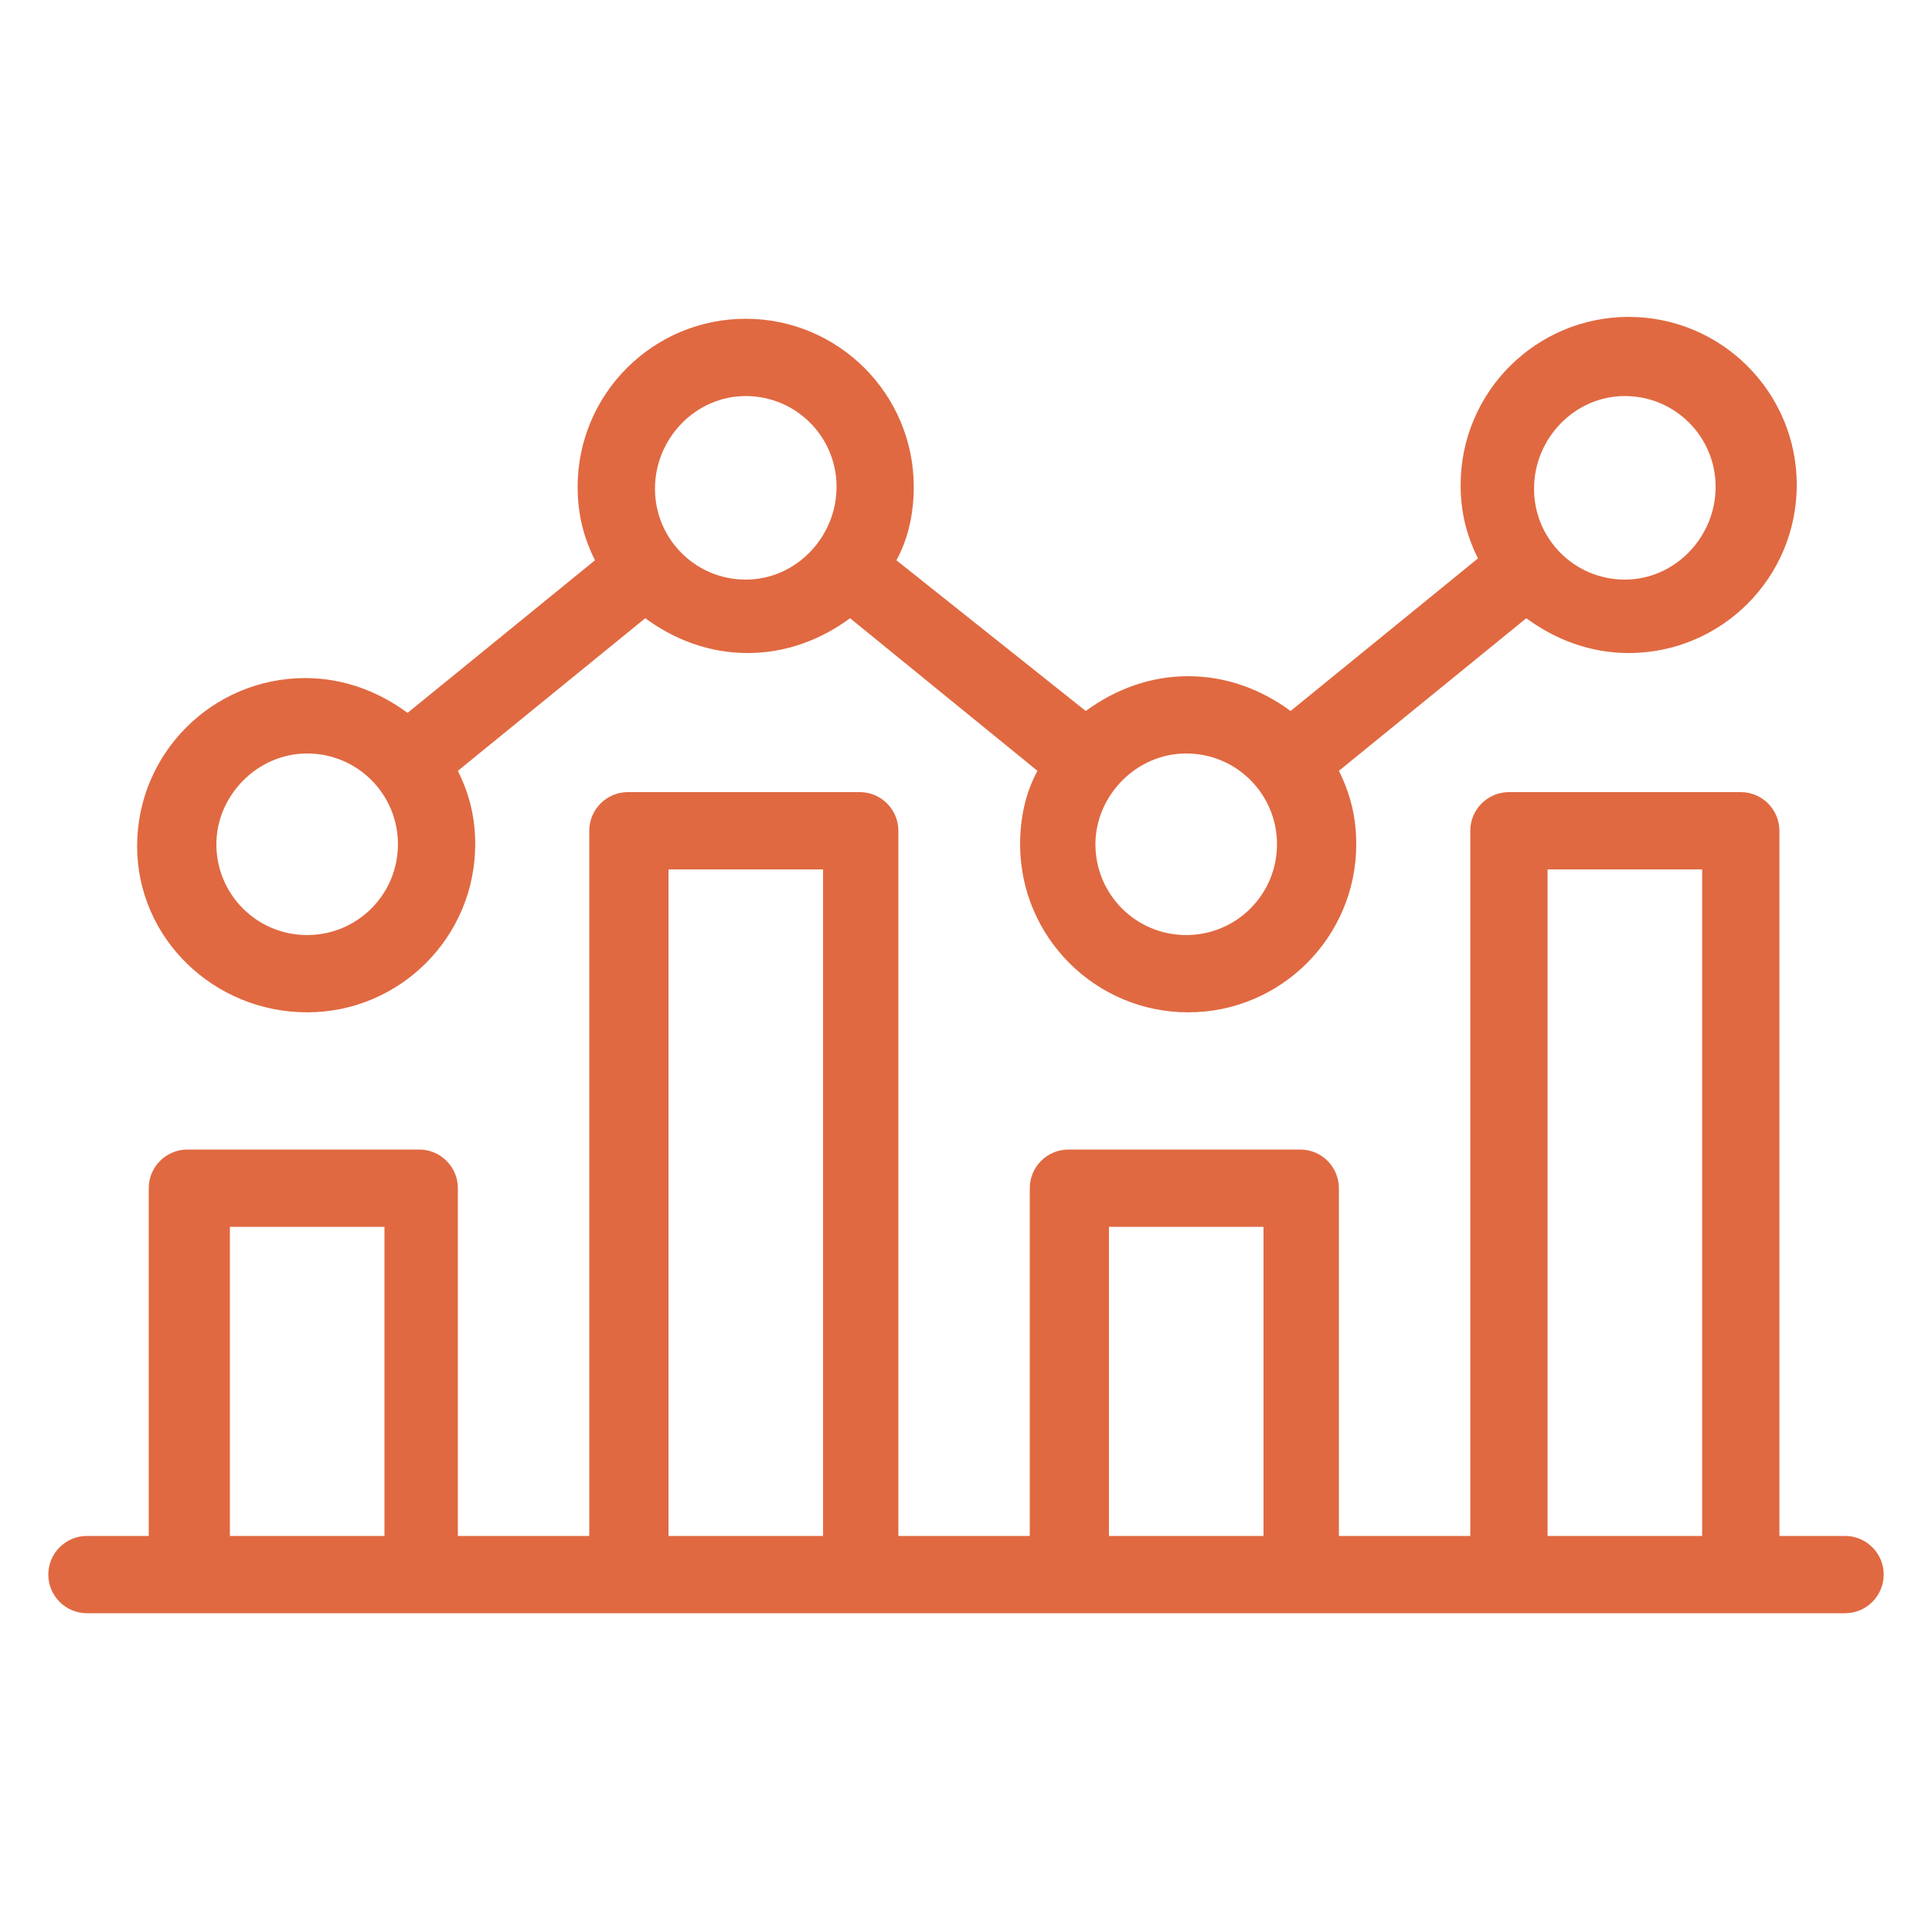
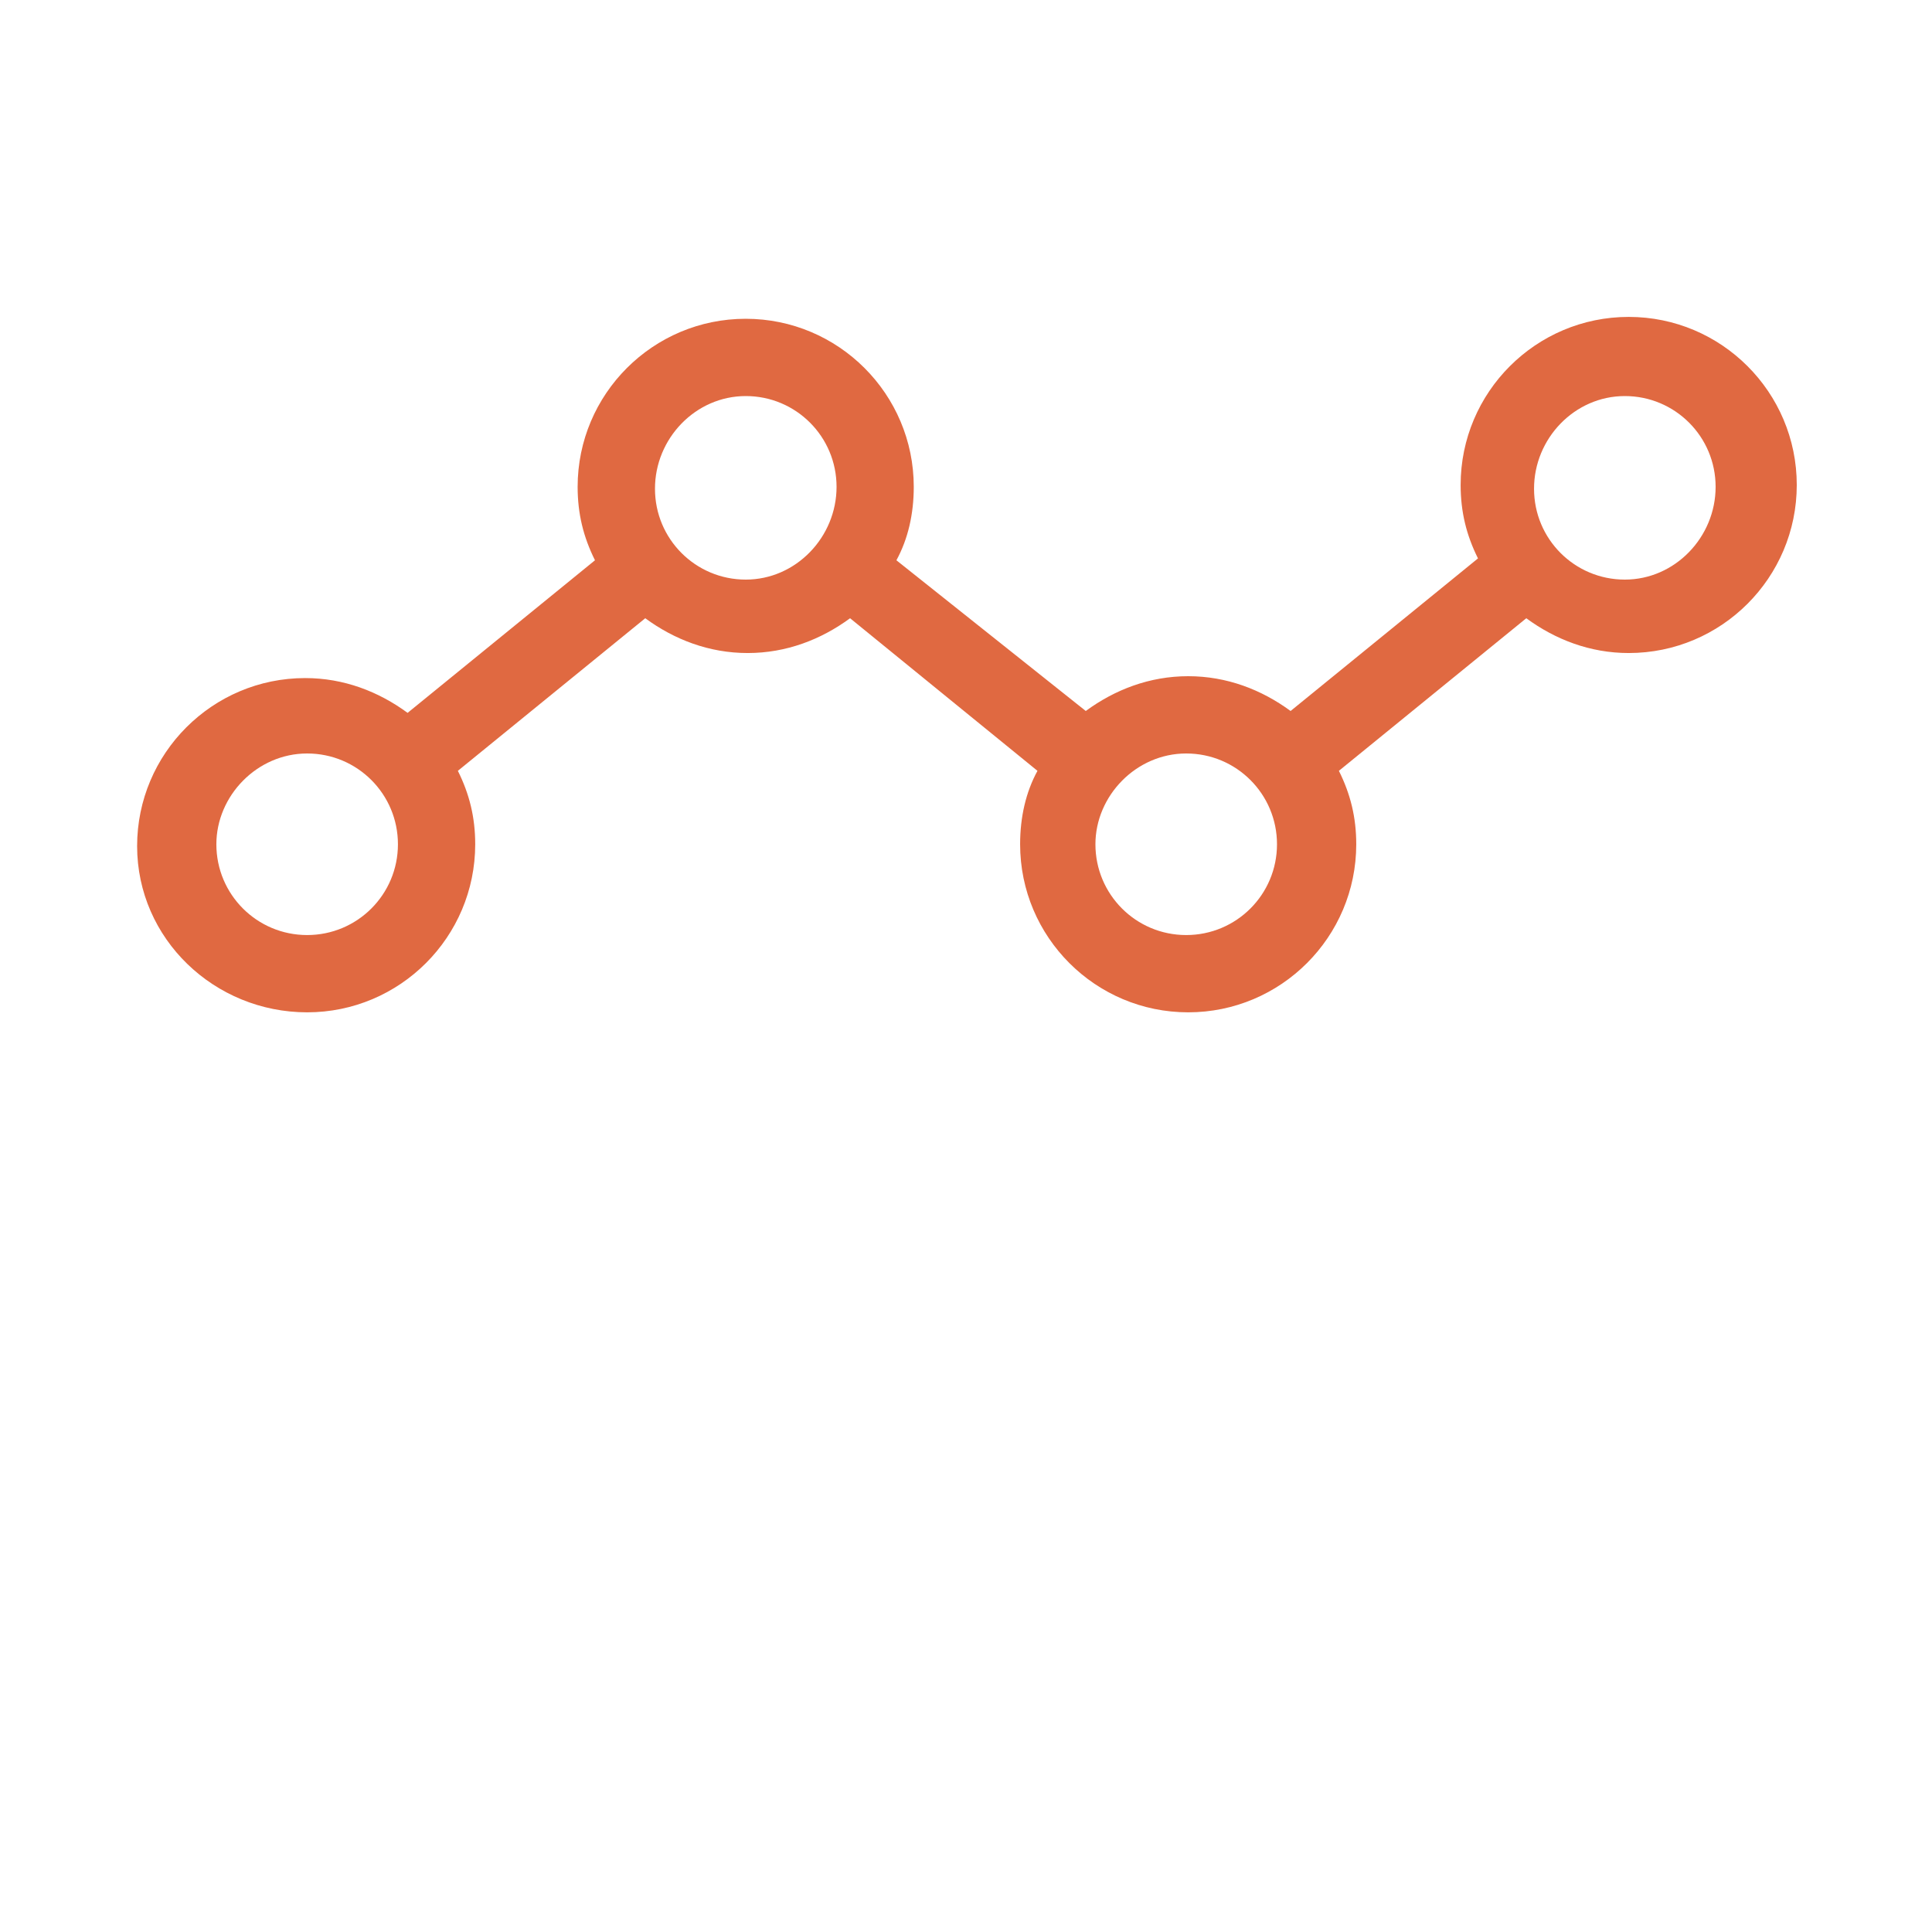
<svg xmlns="http://www.w3.org/2000/svg" fill="#E06941" width="100pt" height="100pt" version="1.1" viewBox="0 0 100 100">
  <g>
    <path d="m15.898 52.398c4.801 0 8.699-3.898 8.699-8.699 0-1.398-0.301-2.602-0.898-3.801l9.699-7.898c1.5 1.102 3.301 1.801 5.301 1.801s3.801-0.699 5.301-1.801l9.699 7.898c-0.602 1.102-0.898 2.398-0.898 3.801 0 4.801 3.898 8.699 8.699 8.699s8.699-3.898 8.699-8.699c0-1.398-0.301-2.602-0.898-3.801l9.699-7.898c1.5 1.102 3.301 1.801 5.301 1.801 4.801 0 8.699-3.898 8.699-8.699 0-4.801-3.898-8.699-8.699-8.699s-8.699 3.898-8.699 8.699c0 1.398 0.301 2.602 0.898 3.801l-9.699 7.898c-1.5-1.102-3.301-1.801-5.301-1.801s-3.801 0.699-5.301 1.801l-9.801-7.801c0.602-1.102 0.898-2.398 0.898-3.801 0-4.801-3.898-8.699-8.699-8.699-4.801 0-8.699 3.898-8.699 8.699 0 1.398 0.301 2.602 0.898 3.801l-9.699 7.898c-1.5-1.102-3.301-1.801-5.301-1.801-4.801 0-8.699 3.898-8.699 8.699 0.004 4.805 4.004 8.602 8.801 8.602zm68.203-31.898c2.602 0 4.699 2.102 4.699 4.699 0 2.602-2.102 4.801-4.699 4.801-2.602 0-4.699-2.102-4.699-4.699-0.004-2.602 2.098-4.801 4.699-4.801zm-22.703 18.5c2.602 0 4.699 2.102 4.699 4.699 0 2.602-2.102 4.699-4.699 4.699-2.602 0-4.699-2.102-4.699-4.699 0-2.5 2.102-4.699 4.699-4.699zm-22.797-18.5c2.602 0 4.699 2.102 4.699 4.699 0 2.602-2.102 4.801-4.699 4.801-2.602 0-4.699-2.102-4.699-4.699-0.004-2.602 2.098-4.801 4.699-4.801zm-22.703 18.5c2.602 0 4.699 2.102 4.699 4.699 0 2.602-2.102 4.699-4.699 4.699-2.602 0-4.699-2.102-4.699-4.699 0-2.5 2.102-4.699 4.699-4.699z" />
-     <path d="m95.5 79.5h-3.398v-36.5c0-1.102-0.898-2-2-2h-12c-1.102 0-2 0.898-2 2v36.5h-6.801v-18c0-1.102-0.898-2-2-2h-12c-1.102 0-2 0.898-2 2v18h-6.801v-36.5c0-1.102-0.898-2-2-2h-12c-1.102 0-2 0.898-2 2v36.5h-6.801v-18c0-1.102-0.898-2-2-2h-12c-1.102 0-2 0.898-2 2v18h-3.199c-1.102 0-2 0.898-2 2s0.898 2 2 2h91c1.102 0 2-0.898 2-2s-0.898-2-2-2zm-15.398-34.5h8v34.5h-8zm-22.703 18.5h8v16h-8zm-22.797-18.5h8v34.5h-8zm-22.703 18.5h8v16h-8z" />
  </g>
</svg>